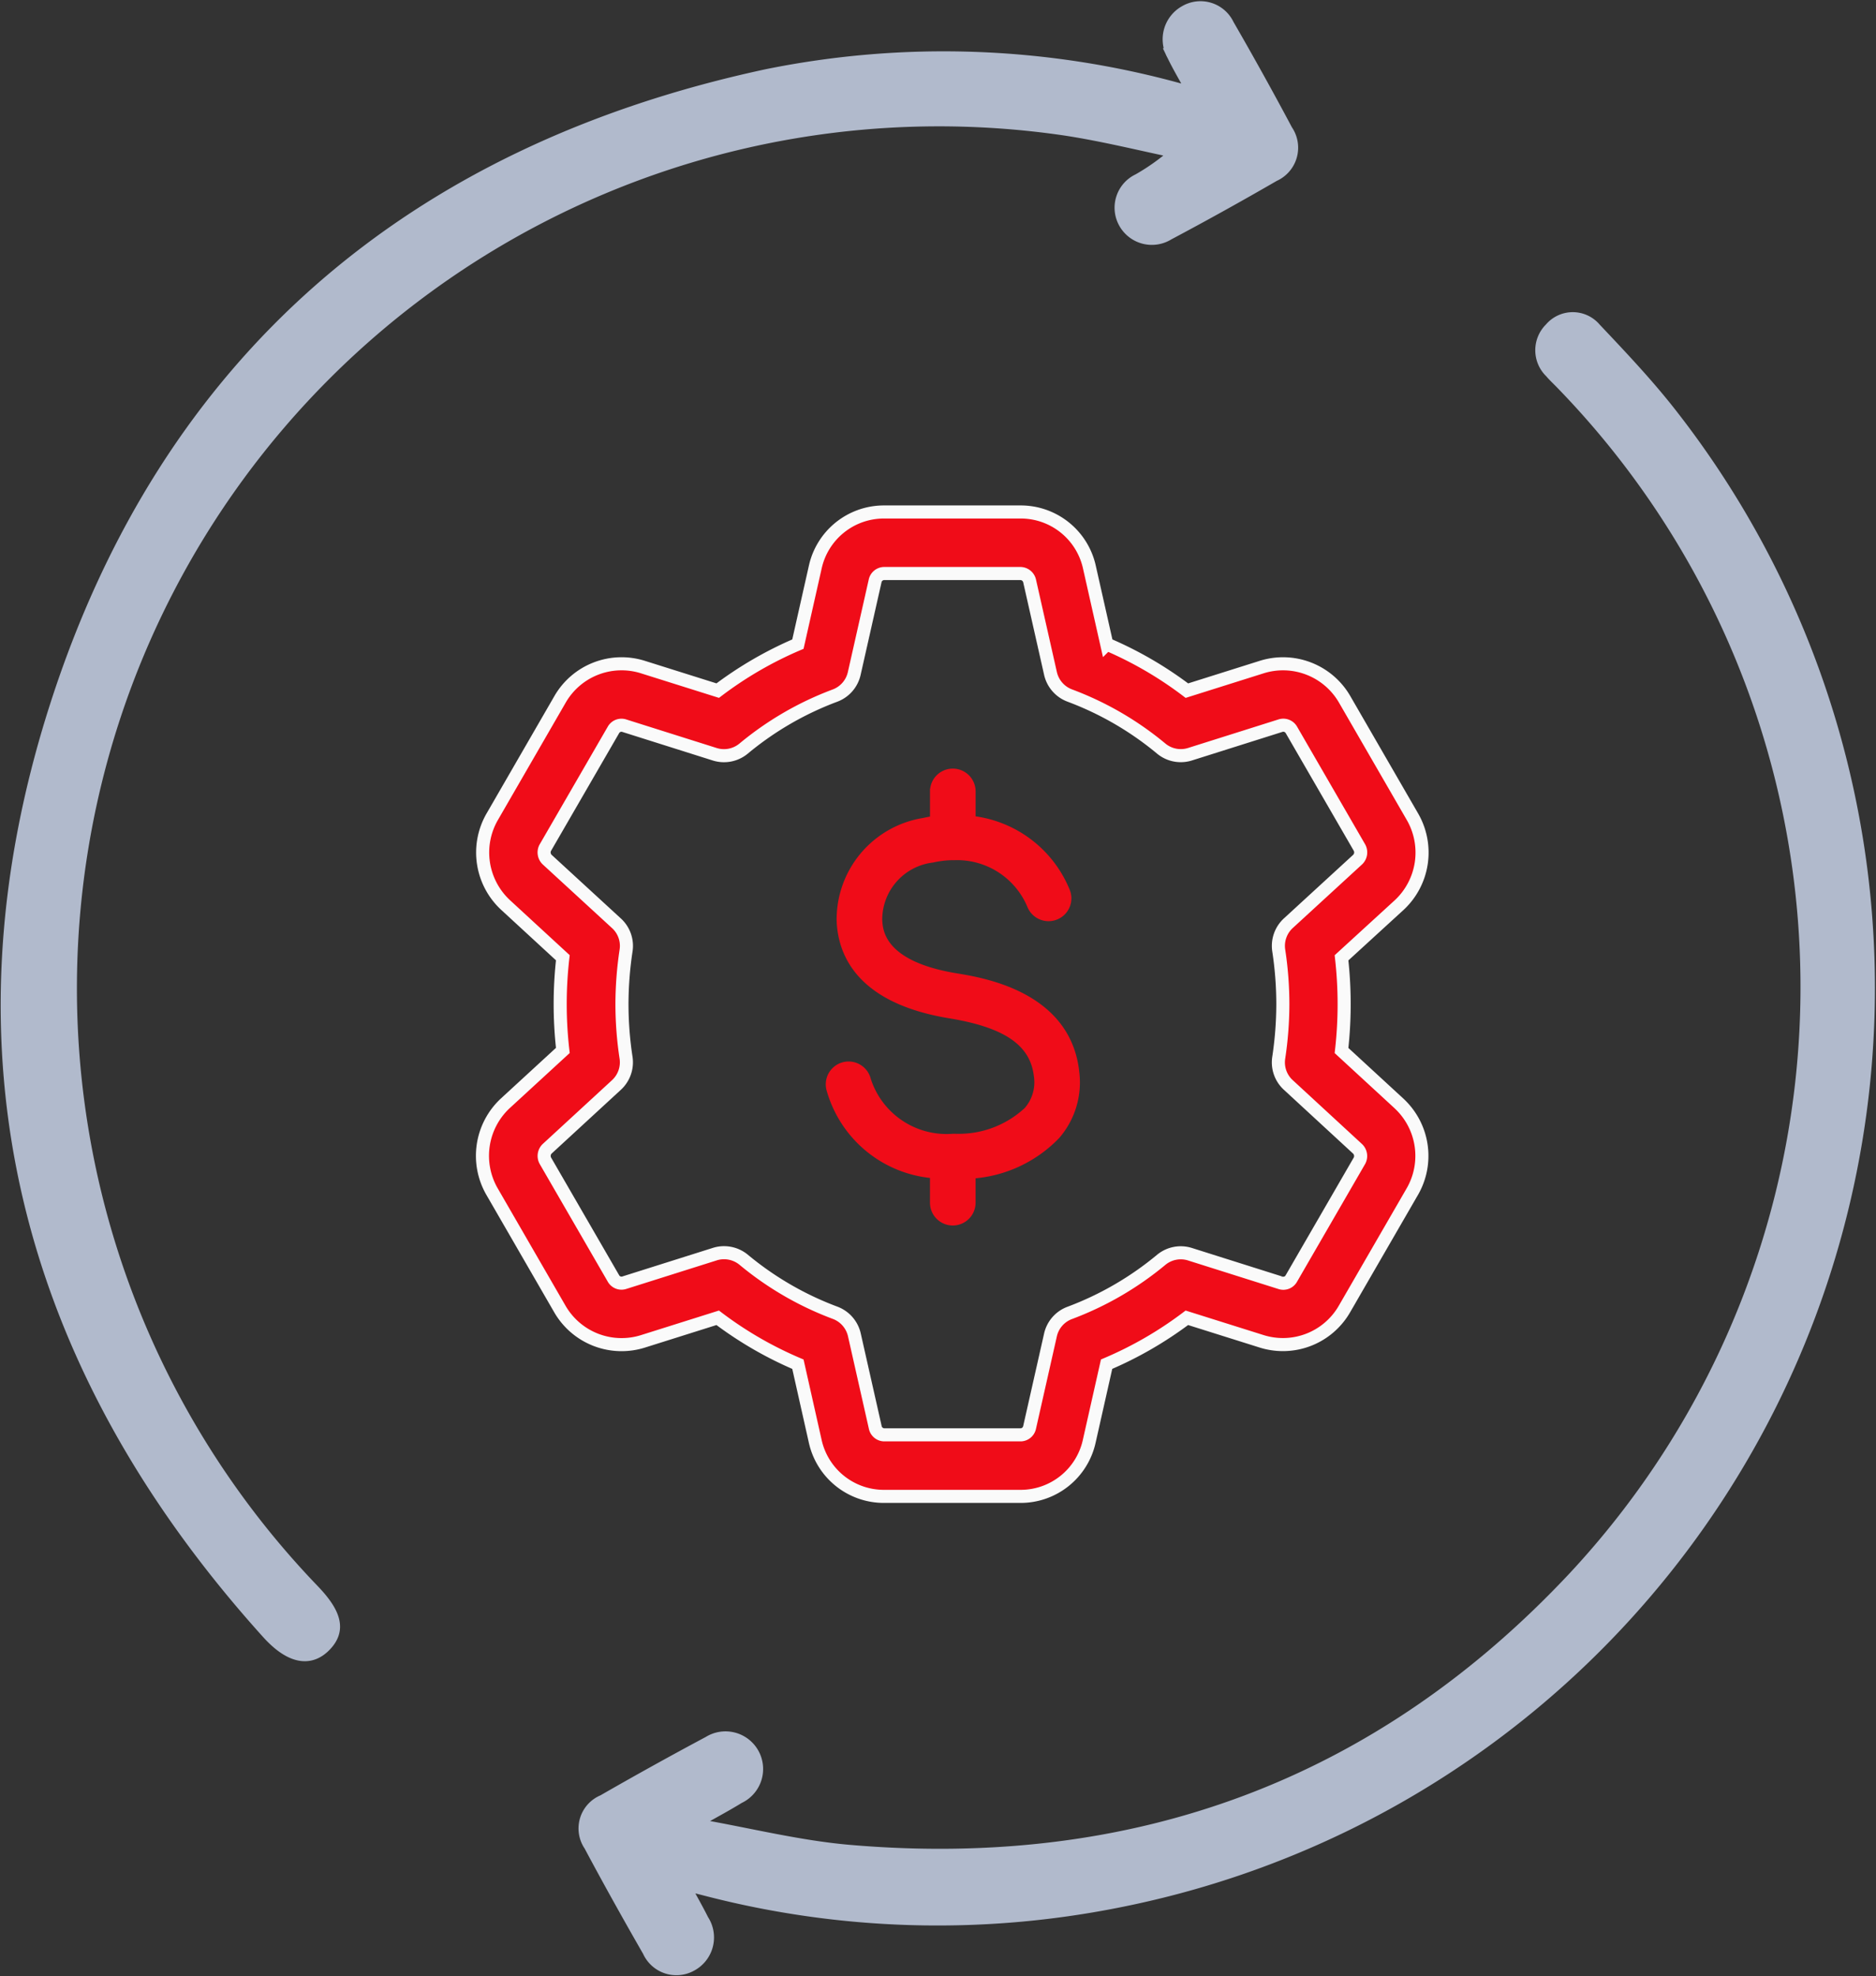
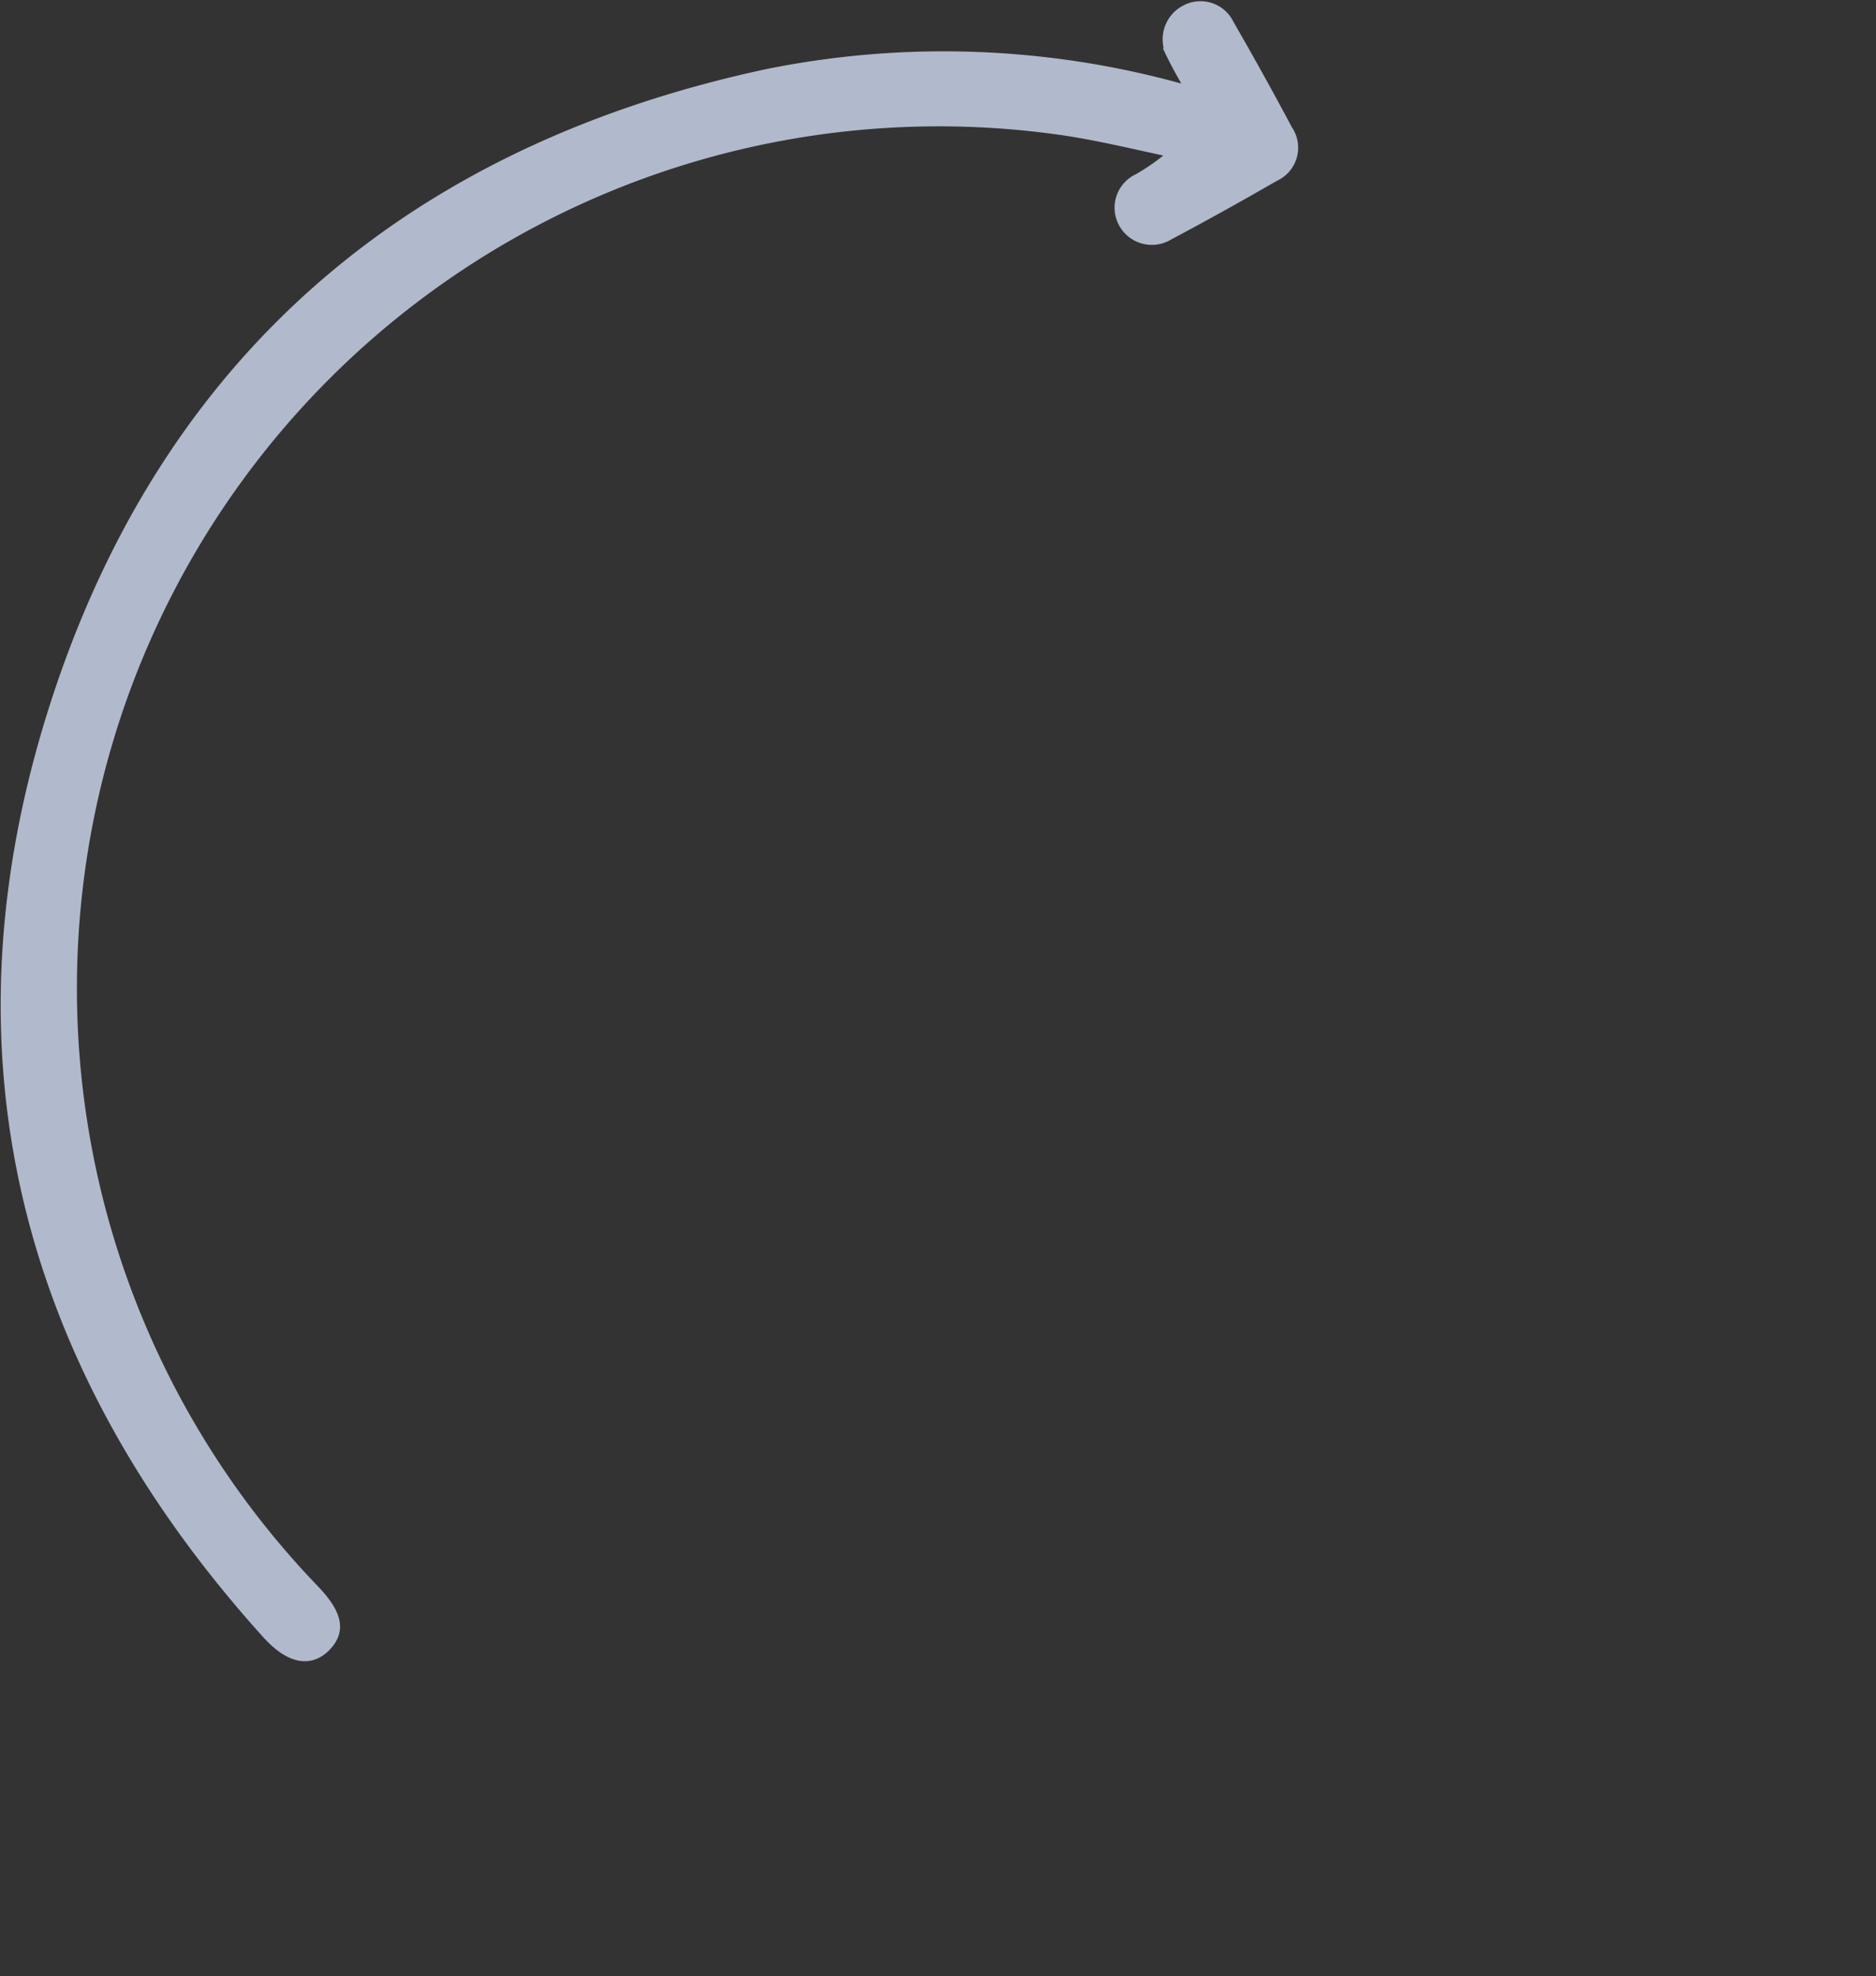
<svg xmlns="http://www.w3.org/2000/svg" width="71.712" height="75.539" viewBox="0 0 71.712 75.539">
  <rect x="0" y="0" width="71.712" height="75.539" fill="#333333" stroke="none" />
  <g id="Granular_Cost_Control" data-name="Granular Cost Control" transform="translate(0.276 0.294)">
    <g id="Group_135425" data-name="Group 135425" transform="translate(0)">
      <g id="Group_131523" data-name="Group 131523" transform="translate(0 0)">
-         <path id="Path_81455" data-name="Path 81455" d="M137.531,131.9c.242.448.484.868.7,1.3a1.188,1.188,0,0,1-.434,1.7,1.149,1.149,0,0,1-1.609-.536c-.767-1.336-1.519-2.681-2.243-4.04a1.125,1.125,0,0,1,.5-1.679q2-1.15,4.041-2.24a1.188,1.188,0,1,1,1.13,2.085c-.488.3-.994.569-1.492.852l-.008.241c1.911.334,3.81.813,5.735.979,10.913.938,20.266-2.488,27.753-10.5a33.114,33.114,0,0,0-.532-45.637c-.134-.139-.277-.269-.4-.416a1.14,1.14,0,0,1-.012-1.637,1.1,1.1,0,0,1,1.685,0c1.02,1.079,2.047,2.163,2.955,3.335a35.576,35.576,0,0,1-21.2,56.759,35.189,35.189,0,0,1-15.707-.447c-.213-.054-.426-.11-.641-.157a.851.851,0,0,0-.223.034" transform="translate(-111.658 -60.092)" fill="#b1bacc" stroke="#b1bacc" stroke-width="0.5" />
        <path id="Path_81456" data-name="Path 81456" d="M45.362,3.252c-.294-.538-.562-.984-.788-1.451a1.2,1.2,0,0,1,.457-1.64,1.15,1.15,0,0,1,1.623.5q1.155,2,2.241,4.041a1.143,1.143,0,0,1-.48,1.695q-2,1.158-4.04,2.242a1.175,1.175,0,0,1-1.649-.43,1.162,1.162,0,0,1,.522-1.616,8.412,8.412,0,0,0,1.493-1.08c-1.432-.3-2.855-.655-4.3-.875A33.2,33.2,0,0,0,11.686,60.5c.885.922,1.012,1.537.438,2.111s-1.315.433-2.164-.509C.667,51.795-2.364,39.871,1.889,26.657,6.129,13.484,15.484,5.512,29.029,2.6a33.906,33.906,0,0,1,15.782.539c.153.039.309.064.551.113" transform="translate(0 0)" fill="#b1bacc" stroke="#b1bacc" stroke-width="0.5" />
      </g>
    </g>
    <g id="Group_135426" data-name="Group 135426" transform="translate(18.173 19.275)">
-       <path id="Path_81246" data-name="Path 81246" d="M21.109,37.626H15.895a2.688,2.688,0,0,1-2.635-2.115L12.6,32.574A14.4,14.4,0,0,1,9.534,30.8l-2.856.9A2.724,2.724,0,0,1,3.5,30.463l-2.6-4.5a2.741,2.741,0,0,1,.5-3.347l2.214-2.035a15.569,15.569,0,0,1,0-3.543l-2.2-2.026A2.737,2.737,0,0,1,.9,11.675L3.513,7.152A2.714,2.714,0,0,1,6.675,5.928l2.86.9A14.44,14.44,0,0,1,12.6,5.051l.662-2.938A2.688,2.688,0,0,1,15.895,0h5.214a2.688,2.688,0,0,1,2.635,2.115l.662,2.936a14.4,14.4,0,0,1,3.063,1.778l2.856-.9A2.72,2.72,0,0,1,33.5,7.163l2.6,4.5a2.741,2.741,0,0,1-.5,3.347L33.38,17.041a15.689,15.689,0,0,1,0,3.543l2.2,2.026.009.009a2.732,2.732,0,0,1,.513,3.331l-2.615,4.523A2.715,2.715,0,0,1,30.329,31.7l-2.861-.9A14.44,14.44,0,0,1,24.4,32.573l-.662,2.938a2.685,2.685,0,0,1-2.634,2.115ZM9.776,28.312a1.183,1.183,0,0,1,.749.268,12.063,12.063,0,0,0,3.493,2.027,1.178,1.178,0,0,1,.74.845l.8,3.543a.356.356,0,0,0,.342.279h5.214A.357.357,0,0,0,21.454,35l.8-3.543a1.175,1.175,0,0,1,.74-.845,12.1,12.1,0,0,0,3.493-2.027,1.171,1.171,0,0,1,1.1-.215l3.451,1.09a.35.35,0,0,0,.415-.146l2.615-4.521a.381.381,0,0,0-.077-.453L31.345,21.9a1.169,1.169,0,0,1-.365-1.041,13.871,13.871,0,0,0,.157-2.049,13.677,13.677,0,0,0-.157-2.049,1.177,1.177,0,0,1,.365-1.041L34,13.283a.382.382,0,0,0,.063-.461l-2.6-4.495a.357.357,0,0,0-.426-.157L27.588,9.259a1.171,1.171,0,0,1-1.1-.215,12.063,12.063,0,0,0-3.493-2.027,1.178,1.178,0,0,1-.74-.845l-.8-3.543a.367.367,0,0,0-.346-.277H15.895a.357.357,0,0,0-.342.277l-.8,3.545a1.176,1.176,0,0,1-.738.845,12.063,12.063,0,0,0-3.493,2.027,1.176,1.176,0,0,1-1.1.215L5.971,8.171a.352.352,0,0,0-.415.146l-2.615,4.52a.382.382,0,0,0,.08.456l2.645,2.43a1.169,1.169,0,0,1,.365,1.041,13.871,13.871,0,0,0-.157,2.049,13.677,13.677,0,0,0,.157,2.049A1.177,1.177,0,0,1,5.665,21.9L3.013,24.342a.382.382,0,0,0-.063.461l2.6,4.495a.352.352,0,0,0,.426.157l3.446-1.088a1.145,1.145,0,0,1,.354-.055Z" transform="translate(-0.548 0)" fill="#f00c18" stroke="#fafafa" stroke-width="0.5" />
-       <path id="lowest-price" d="M116.511,133.249a3.148,3.148,0,0,1-.736,2.507,4.989,4.989,0,0,1-3.22,1.513v1.024a.772.772,0,1,1-1.544,0v-1.036a4.521,4.521,0,0,1-3.96-3.3.772.772,0,1,1,1.5-.374,3.143,3.143,0,0,0,3.23,2.177h.148a3.8,3.8,0,0,0,2.68-1.019,1.6,1.6,0,0,0,.371-1.31c-.149-1.227-1.169-1.931-3.309-2.282-3.376-.554-4.162-2.264-4.227-3.6a3.828,3.828,0,0,1,3.228-3.863c.111-.025.225-.047.34-.065v-1.047a.772.772,0,0,1,1.544,0v1.04a4.479,4.479,0,0,1,3.6,2.747.772.772,0,0,1-1.424.6,3.013,3.013,0,0,0-2.887-1.859.794.794,0,0,1-.1,0,3.717,3.717,0,0,0-.731.091,2.3,2.3,0,0,0-2.028,2.282c.02.416.082,1.683,2.934,2.151,1.048.172,4.237.7,4.592,3.62Z" transform="translate(-93.811 -111.893)" fill="#f00c18" stroke="#f00c18" stroke-width="0.2" />
-     </g>
+       </g>
  </g>
</svg>